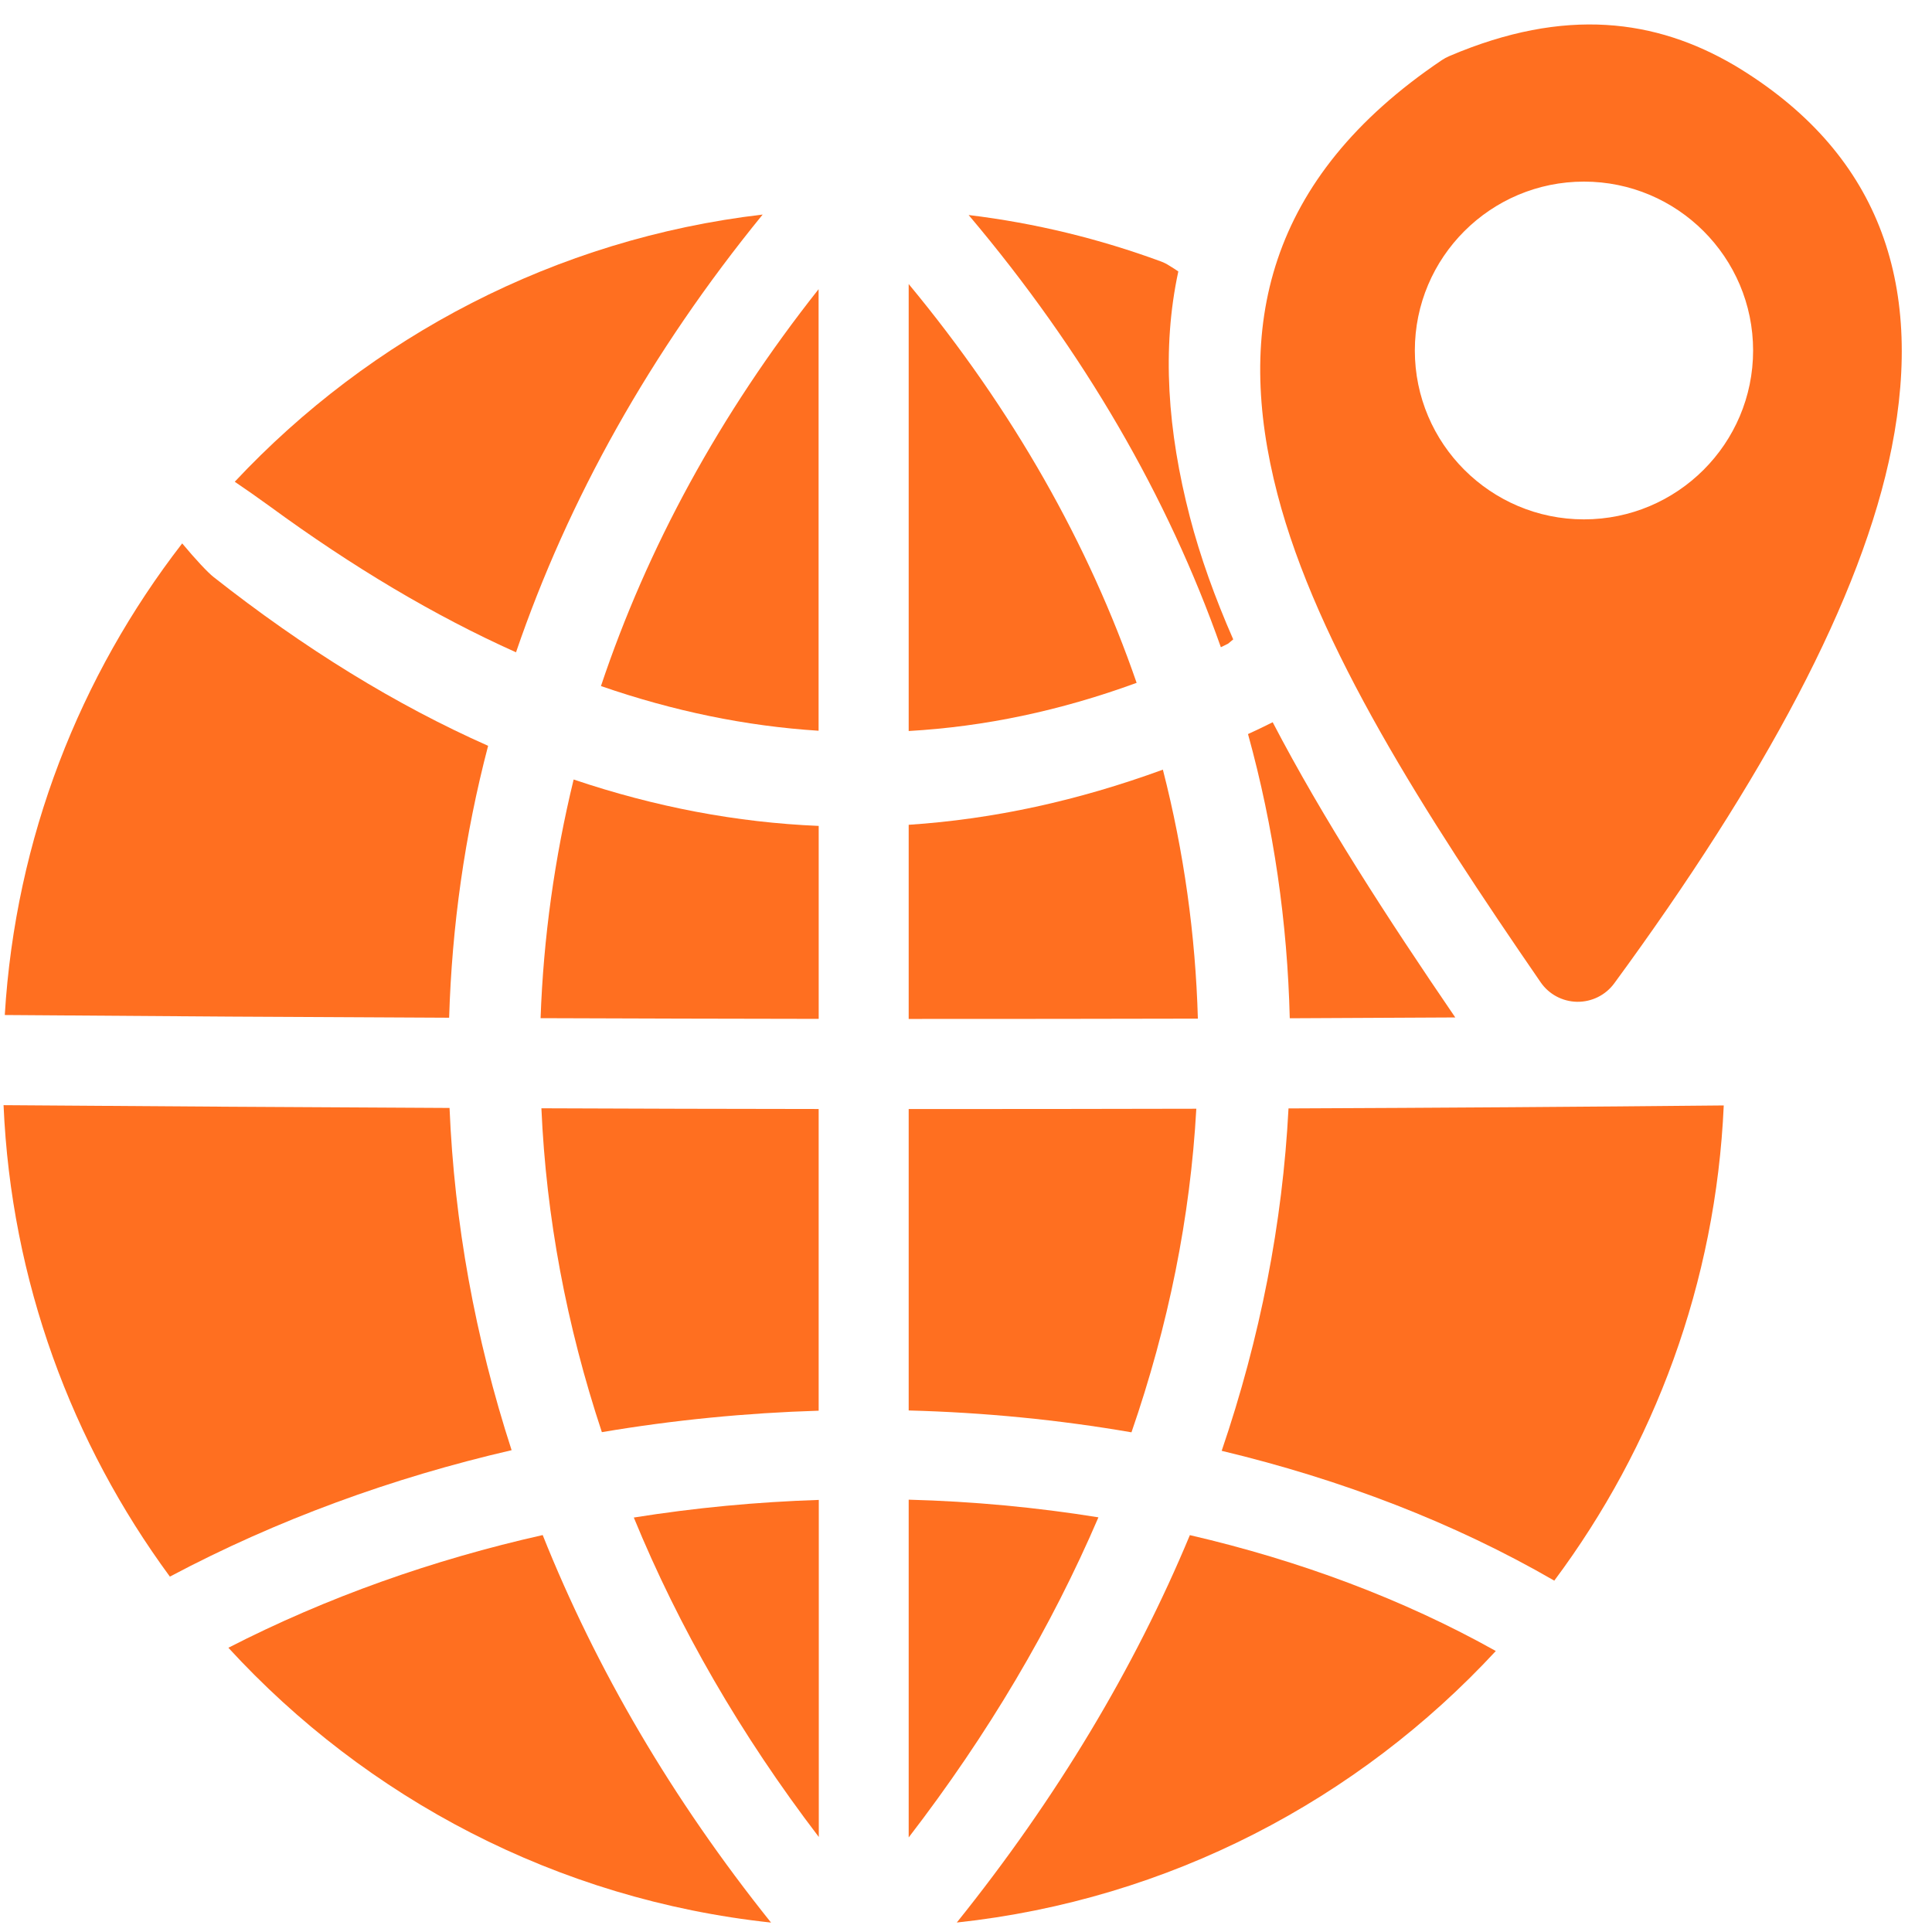
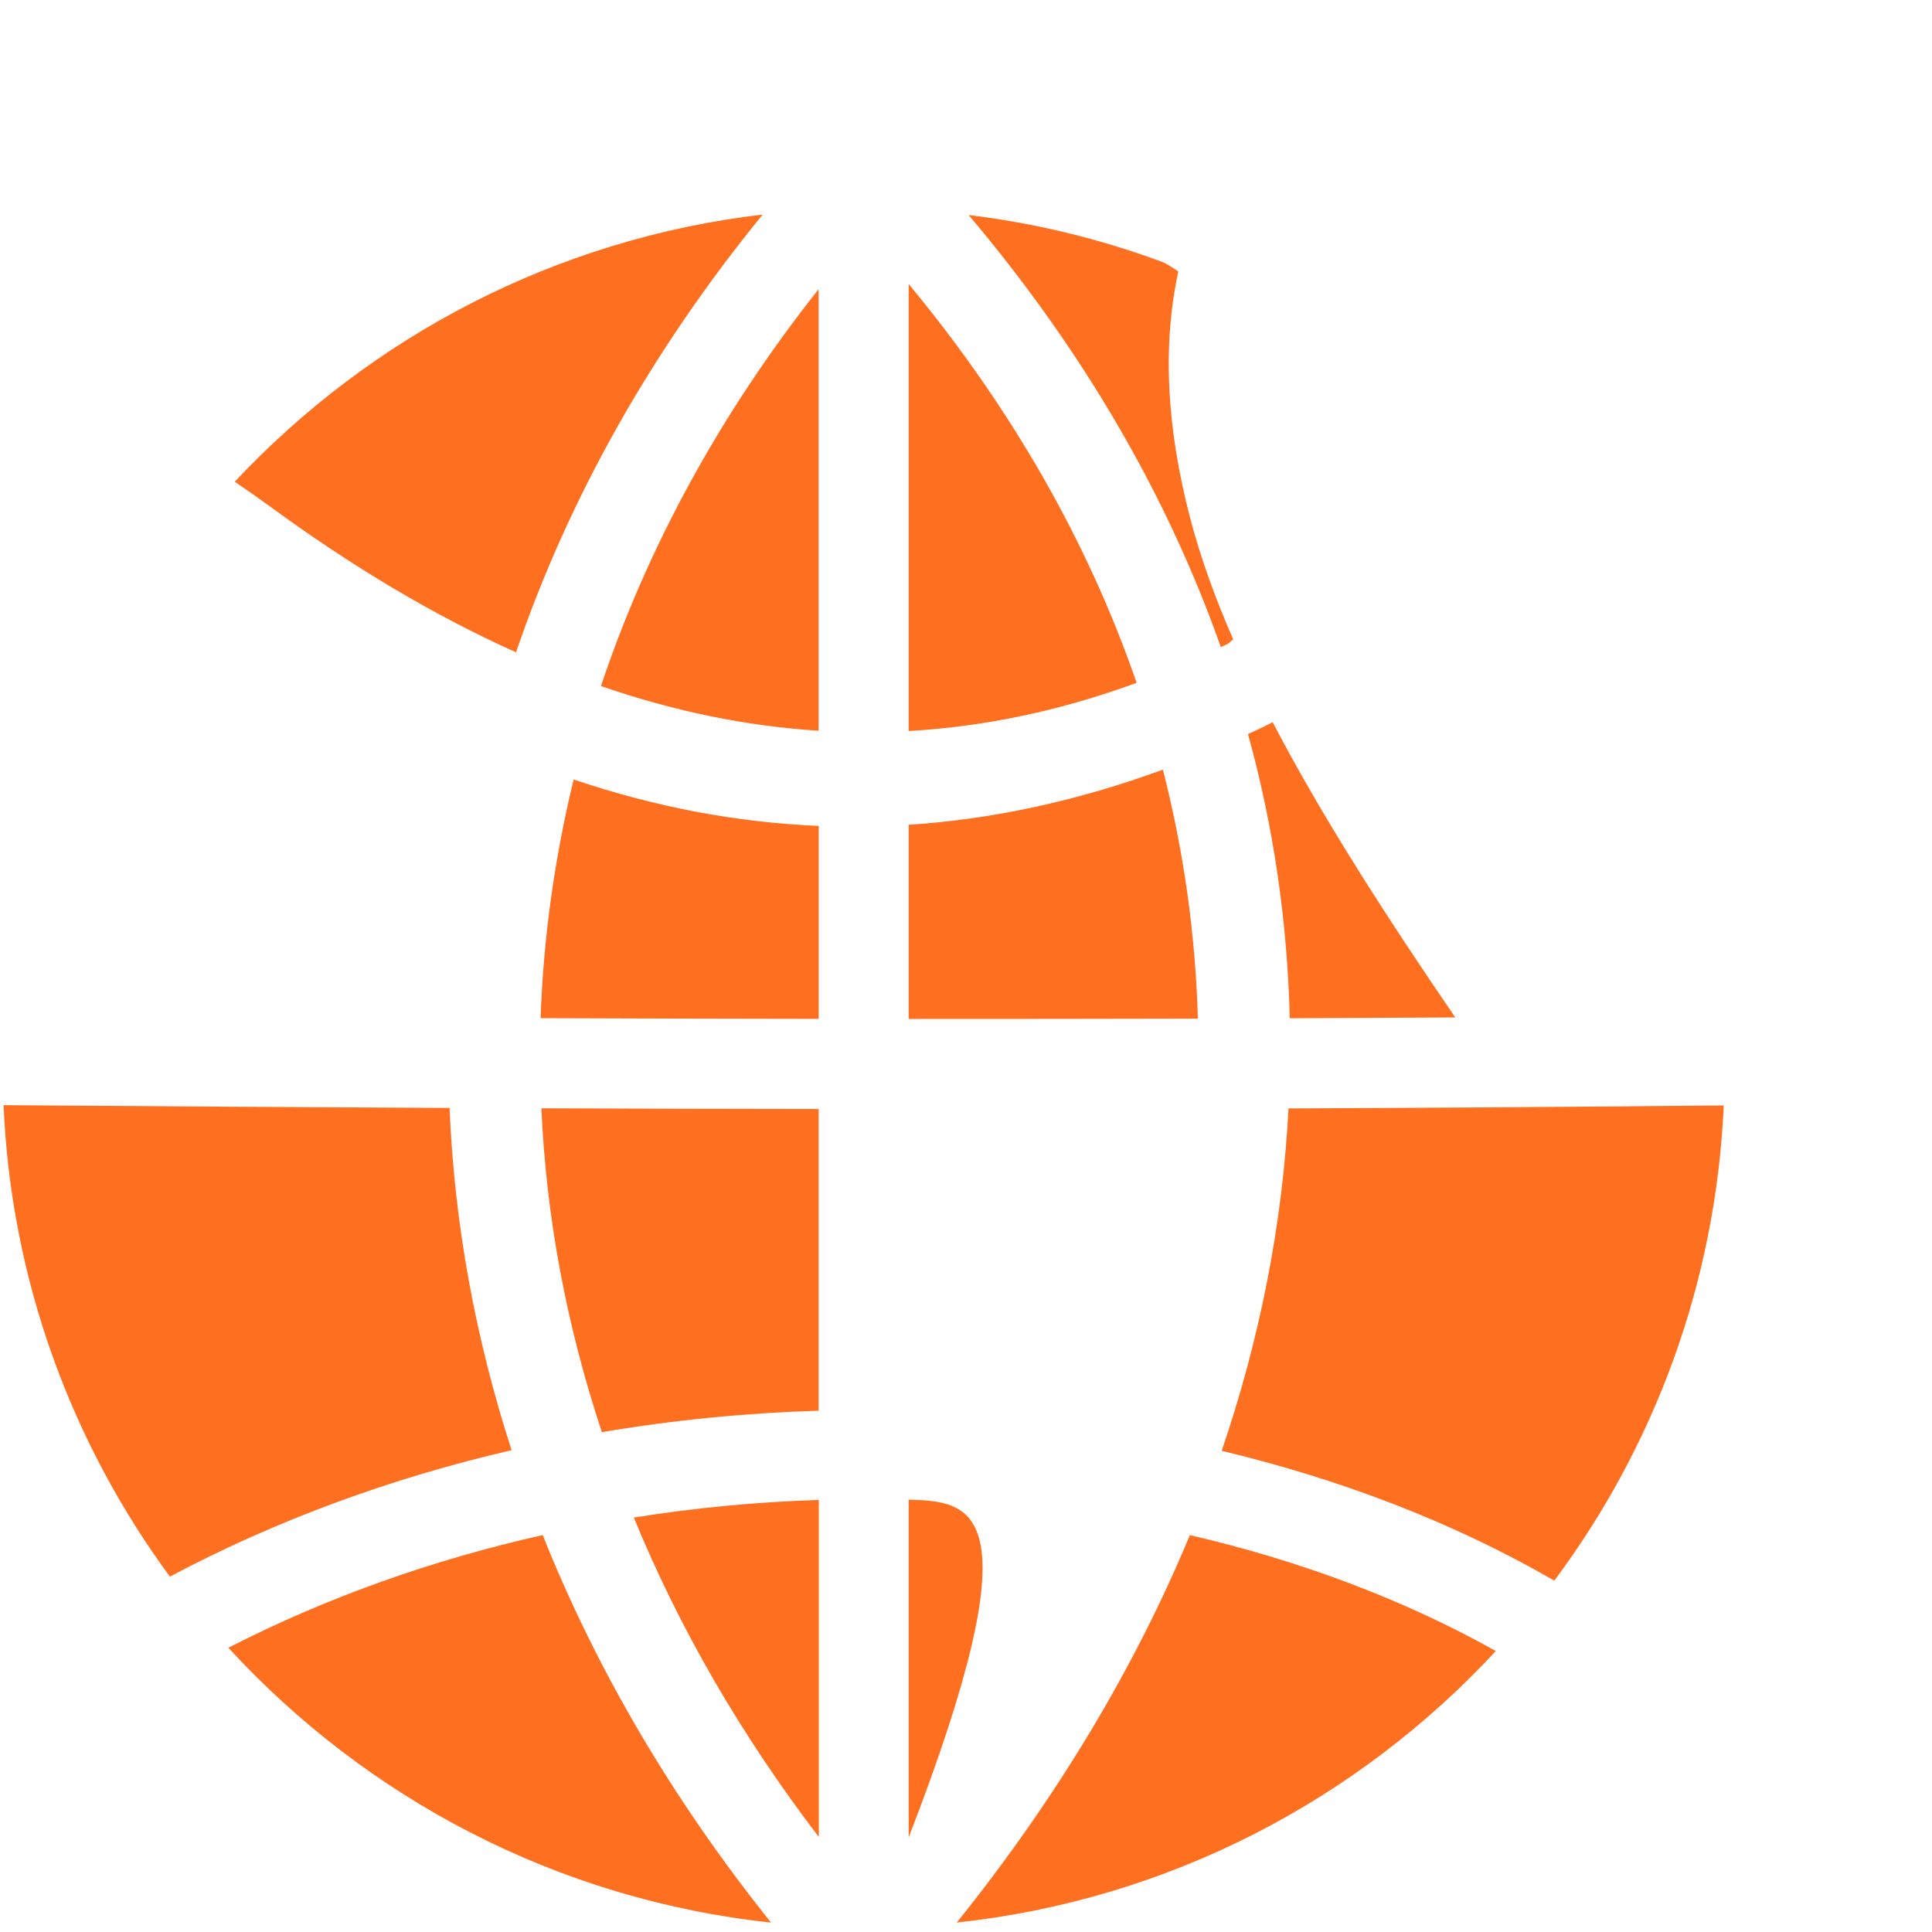
<svg xmlns="http://www.w3.org/2000/svg" width="57" height="57" viewBox="0 0 57 57" fill="none">
  <g clip-path="url(#clip0_4105_1868)">
    <path fill-rule="evenodd" clip-rule="evenodd" d="M15.224 19.245C16.761 14.745 19.19 10.39 22.501 6.33C16.386 7.046 10.928 9.94 6.926 14.213C7.266 14.442 7.607 14.684 7.958 14.937C10.399 16.724 12.817 18.166 15.224 19.245Z" fill="#FF6F20" />
-     <path fill-rule="evenodd" clip-rule="evenodd" d="M14.401 22.004C11.689 20.802 8.989 19.142 6.302 17.025C6.127 16.887 5.775 16.511 5.375 16.032C2.359 19.93 0.457 24.726 0.141 29.946C4.648 29.982 9.014 30.009 13.251 30.026C13.332 27.332 13.708 24.649 14.401 22.003V22.004Z" fill="#FF6F20" />
    <path fill-rule="evenodd" clip-rule="evenodd" d="M6.738 48.614C10.811 53.052 16.434 56.044 22.748 56.722C19.825 53.072 17.584 49.229 16.011 45.289C12.784 46.015 9.649 47.12 6.738 48.614Z" fill="#FF6F20" />
    <path fill-rule="evenodd" clip-rule="evenodd" d="M26.809 8.38V21.567C29.05 21.439 31.28 20.971 33.534 20.146C32.125 16.064 29.895 12.104 26.809 8.38Z" fill="#FF6F20" />
    <path fill-rule="evenodd" clip-rule="evenodd" d="M24.157 54.196V44.252C22.325 44.312 20.506 44.484 18.699 44.772C20.026 48.006 21.845 51.169 24.157 54.196Z" fill="#FF6F20" />
    <path fill-rule="evenodd" clip-rule="evenodd" d="M36.232 18.991L36.384 18.864C35.844 17.633 35.41 16.425 35.105 15.252C34.448 12.718 34.271 10.291 34.764 8.009C34.682 7.953 34.6 7.898 34.505 7.842C34.423 7.789 34.342 7.746 34.247 7.712C32.44 7.047 30.549 6.583 28.578 6.344C31.982 10.373 34.458 14.666 36.019 19.095C36.09 19.06 36.16 19.027 36.231 18.991H36.232Z" fill="#FF6F20" />
    <path fill-rule="evenodd" clip-rule="evenodd" d="M34.309 22.707C31.797 23.626 29.309 24.169 26.809 24.334V30.062C29.731 30.062 32.572 30.06 35.341 30.053C35.271 27.586 34.93 25.131 34.309 22.709V22.707Z" fill="#FF6F20" />
-     <path fill-rule="evenodd" clip-rule="evenodd" d="M35.295 32.711C32.549 32.717 29.72 32.721 26.809 32.72V41.613C29.038 41.672 31.234 41.887 33.382 42.258C34.473 39.104 35.118 35.906 35.295 32.711Z" fill="#FF6F20" />
    <path fill-rule="evenodd" clip-rule="evenodd" d="M13.263 32.688C9.014 32.667 4.636 32.641 0.105 32.606C0.328 37.798 2.124 42.587 5.012 46.515C8.169 44.839 11.573 43.599 15.094 42.785C14.014 39.455 13.404 36.071 13.263 32.688Z" fill="#FF6F20" />
    <path fill-rule="evenodd" clip-rule="evenodd" d="M36.044 42.804C39.577 43.649 42.91 44.929 45.856 46.634C48.802 42.686 50.622 37.855 50.856 32.614C46.783 32.655 42.499 32.684 38.015 32.702C37.84 36.082 37.182 39.467 36.043 42.805L36.044 42.804Z" fill="#FF6F20" />
    <path fill-rule="evenodd" clip-rule="evenodd" d="M42.935 30.018C40.928 27.079 39.026 24.145 37.548 21.308C37.313 21.427 37.066 21.545 36.82 21.657C37.584 24.42 37.982 27.224 38.052 30.042C39.707 30.035 41.339 30.026 42.935 30.018Z" fill="#FF6F20" />
    <path fill-rule="evenodd" clip-rule="evenodd" d="M28.227 56.721C34.495 56.047 40.07 53.095 44.131 48.71C41.408 47.185 38.345 46.041 35.105 45.291C33.474 49.214 31.174 53.052 28.228 56.721H28.227Z" fill="#FF6F20" />
    <path fill-rule="evenodd" clip-rule="evenodd" d="M24.151 21.559V8.532C21.228 12.227 19.092 16.171 17.73 20.241C19.867 20.98 22.003 21.423 24.151 21.559Z" fill="#FF6F20" />
-     <path fill-rule="evenodd" clip-rule="evenodd" d="M26.809 44.245V54.21C29.156 51.161 31.022 47.995 32.407 44.766C30.575 44.471 28.709 44.296 26.809 44.245Z" fill="#FF6F20" />
+     <path fill-rule="evenodd" clip-rule="evenodd" d="M26.809 44.245V54.21C30.575 44.471 28.709 44.296 26.809 44.245Z" fill="#FF6F20" />
    <path fill-rule="evenodd" clip-rule="evenodd" d="M15.949 30.039C18.754 30.049 21.477 30.057 24.154 30.06V24.367C21.736 24.266 19.33 23.81 16.924 22.998C16.36 25.32 16.032 27.676 15.949 30.041V30.039Z" fill="#FF6F20" />
    <path fill-rule="evenodd" clip-rule="evenodd" d="M17.757 42.253C19.869 41.895 22.018 41.685 24.153 41.62V32.719C21.489 32.716 18.755 32.71 15.973 32.698C16.113 35.901 16.712 39.102 17.757 42.253Z" fill="#FF6F20" />
-     <path fill-rule="evenodd" clip-rule="evenodd" d="M51.158 1.92C51.158 1.92 51.149 1.915 51.146 1.913C48.871 0.588 46.198 0.185 42.757 1.656C42.68 1.689 42.605 1.73 42.536 1.776C37.365 5.262 36.412 9.676 37.689 14.58C38.855 19.06 42.03 24.003 45.453 28.979C45.697 29.335 46.098 29.549 46.53 29.556C46.961 29.562 47.37 29.36 47.625 29.012C52.031 23.002 54.937 17.633 55.811 13.208C56.78 8.314 55.418 4.464 51.158 1.919V1.92ZM46.732 15.323C43.978 15.323 41.742 13.09 41.742 10.341C41.742 7.591 43.978 5.358 46.732 5.358C49.486 5.358 51.722 7.591 51.722 10.341C51.722 13.09 49.486 15.323 46.732 15.323Z" fill="#FF6F20" />
  </g>
  <defs>
    <clipPath id="clip0_4105_1868">
      <rect width="56" height="56" fill="white" transform="translate(0.105 0.722)" />
    </clipPath>
  </defs>
</svg>